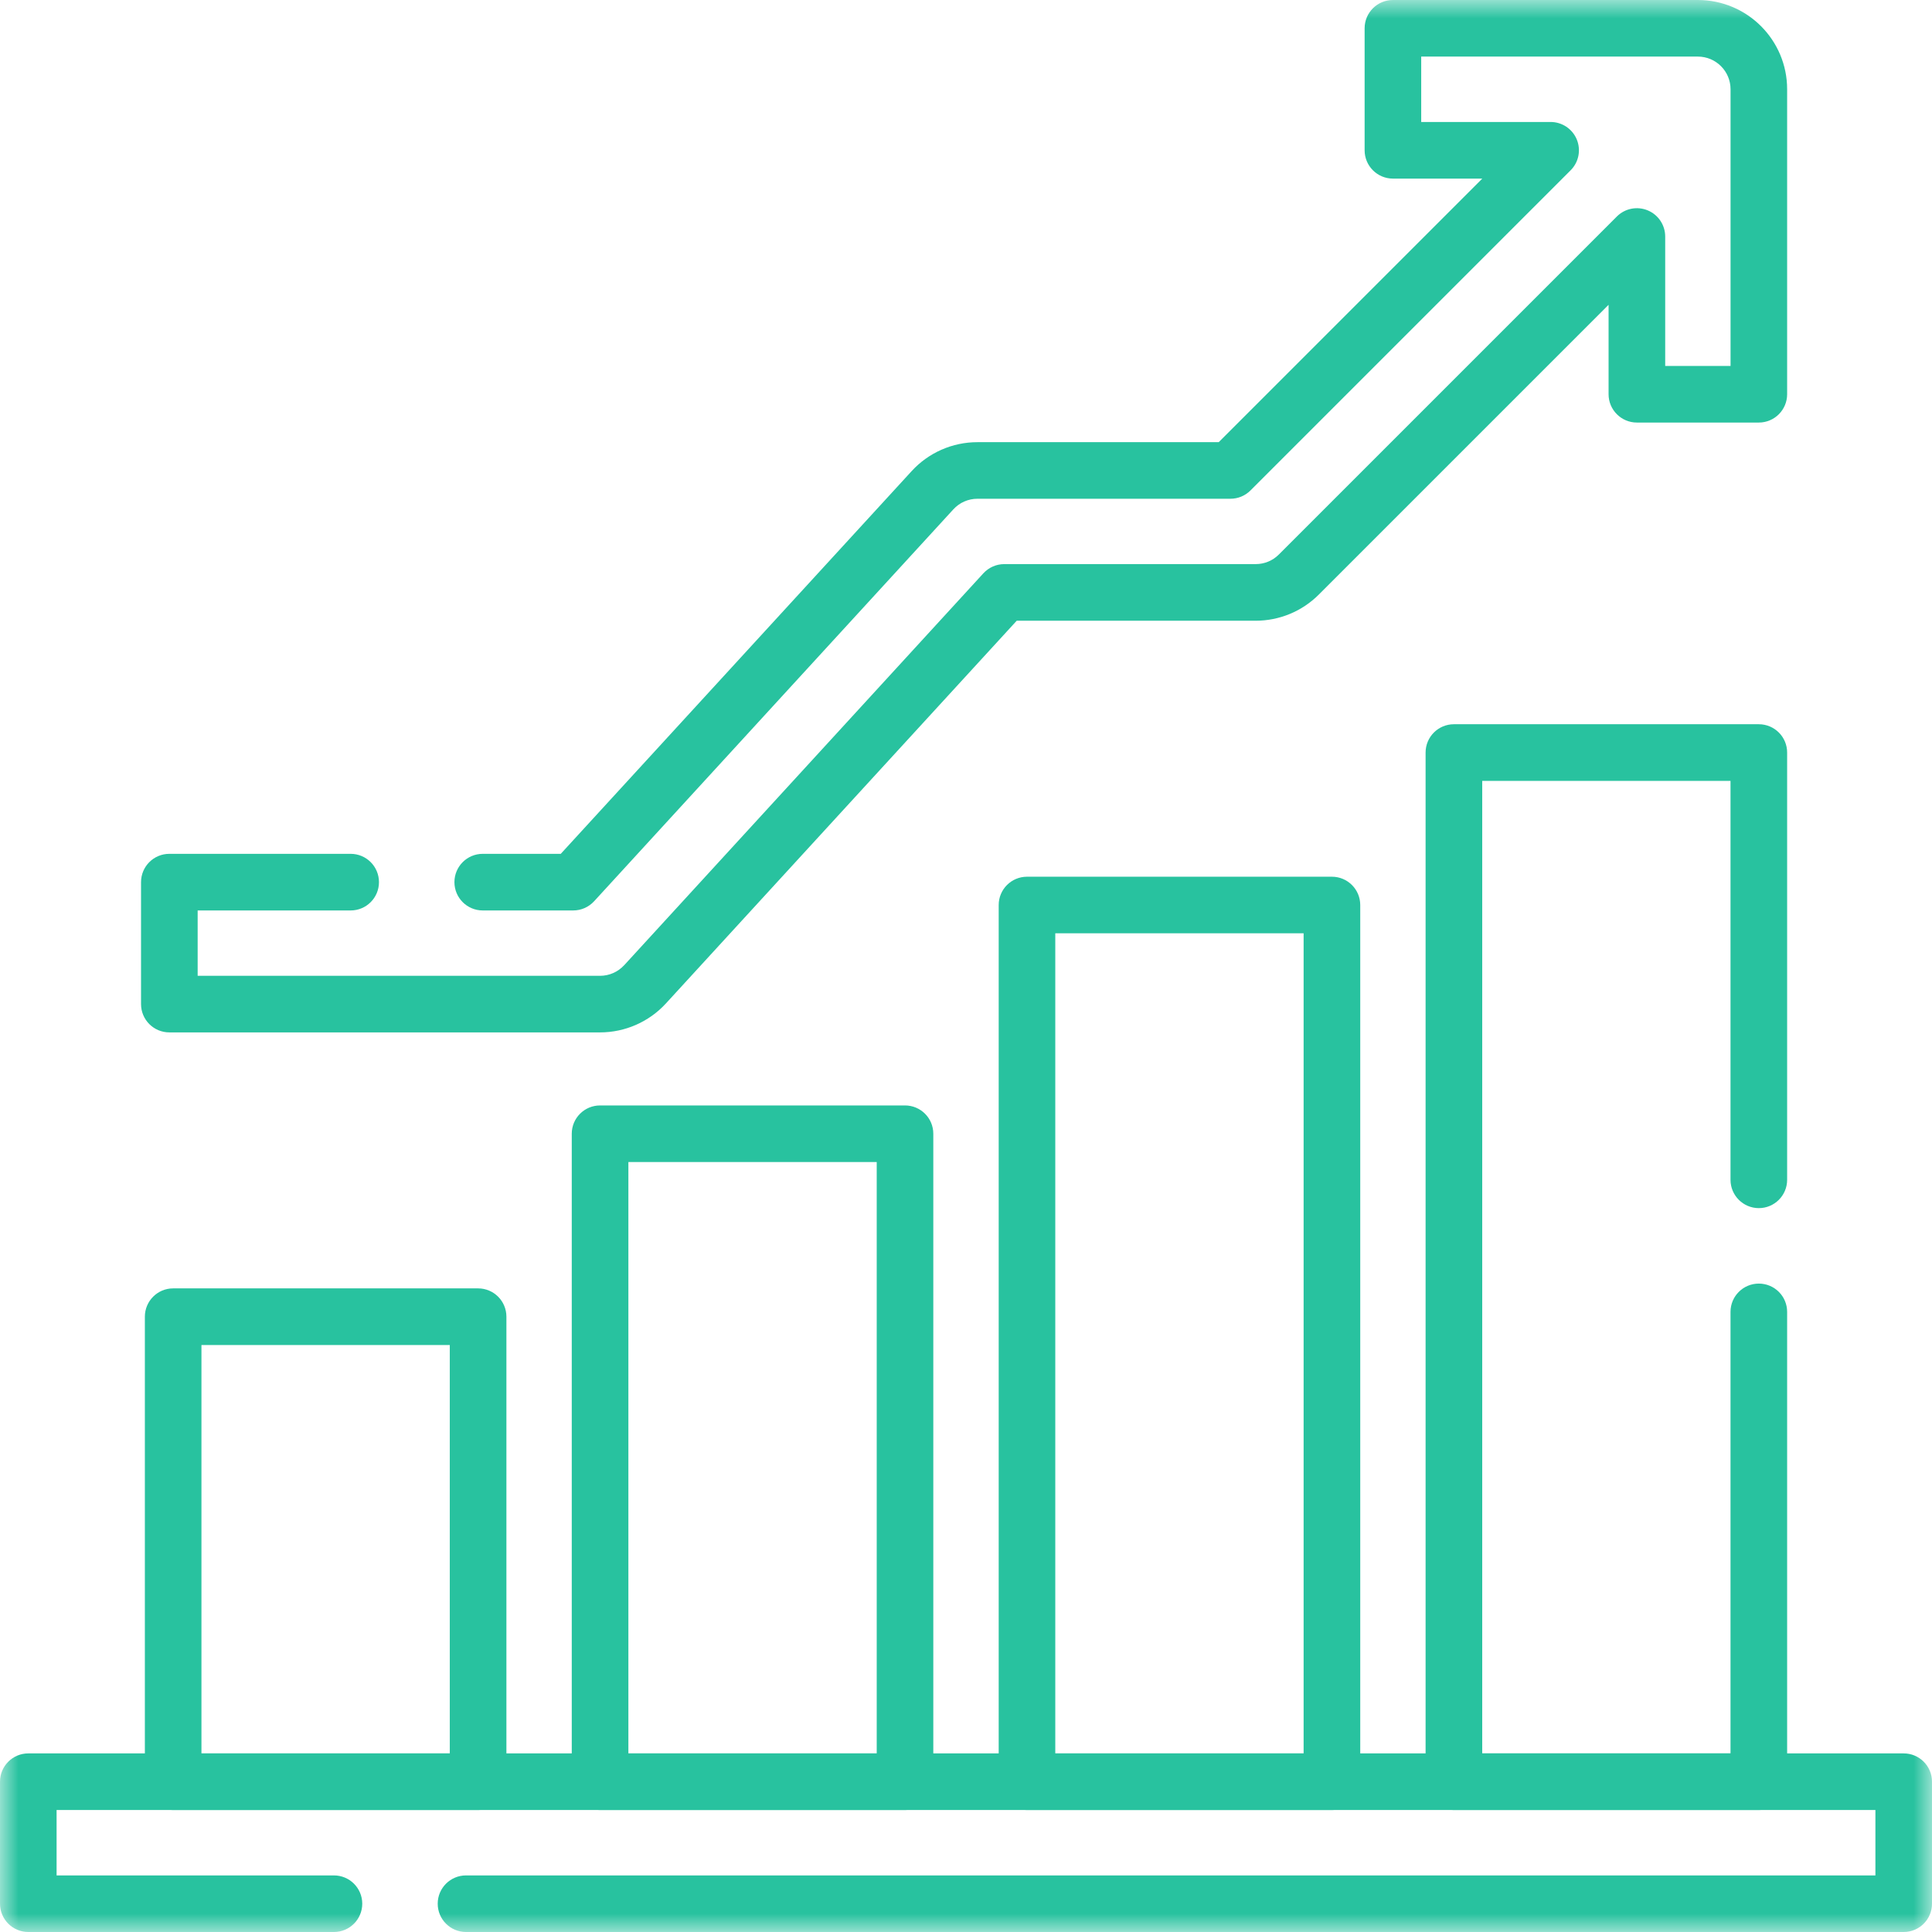
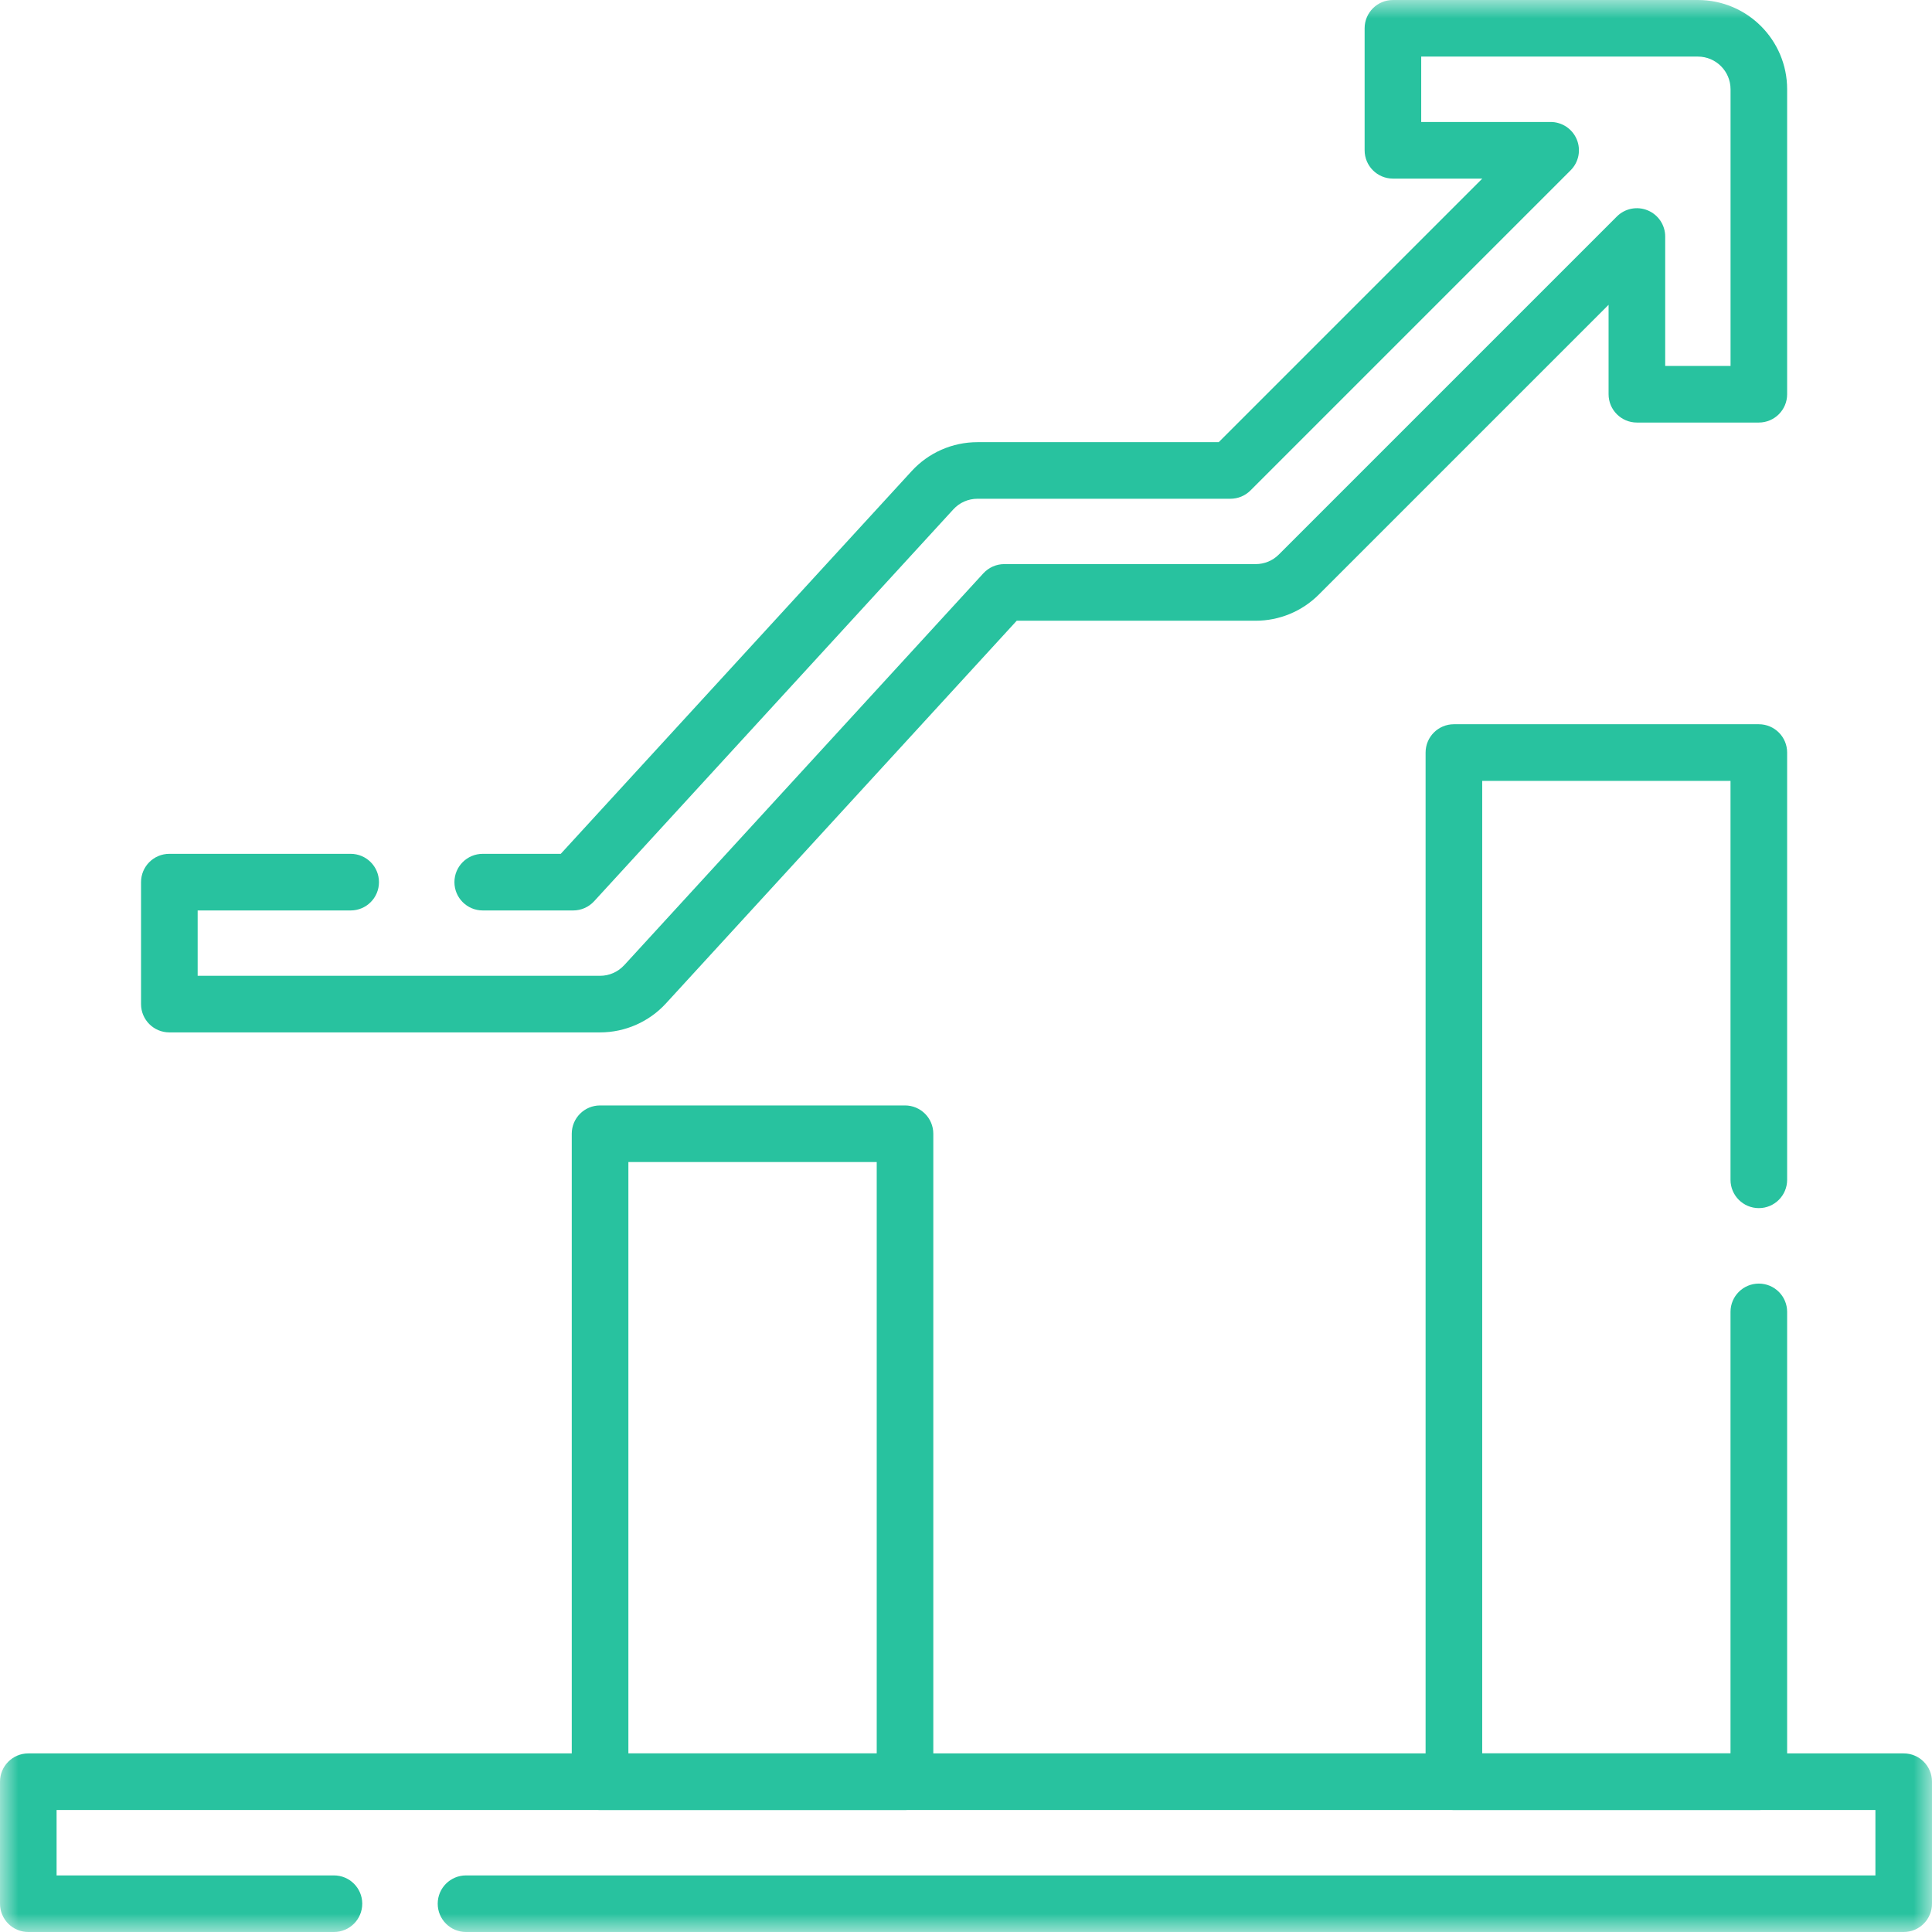
<svg xmlns="http://www.w3.org/2000/svg" width="52" height="52" viewBox="0 0 52 52" fill="none">
  <mask id="mask0_1613_532" style="mask-type:luminance" maskUnits="userSpaceOnUse" x="0" y="0" width="52" height="52">
-     <path d="M0 -6.81082e-05H52V52H0V-6.81082e-05Z" fill="white" />
+     <path d="M0 -6.81082e-05H52V52H0Z" fill="white" />
  </mask>
  <g mask="url(#mask0_1613_532)">
    <path fill-rule="evenodd" clip-rule="evenodd" d="M0 51.238C0 51.659 0.341 52 0.762 52H8.988C9.409 52 9.75 51.659 9.75 51.238C9.75 50.818 9.409 50.477 8.988 50.477H1.523V48.717H50.477V50.477H12.543C12.122 50.477 11.781 50.818 11.781 51.238C11.781 51.659 12.122 52 12.543 52H51.238C51.659 52 52 51.659 52 51.238V47.955C52 47.534 51.659 47.193 51.238 47.193H0.762C0.341 47.193 0 47.534 0 47.955V51.238Z" fill="#28C29F" />
  </g>
-   <path fill-rule="evenodd" clip-rule="evenodd" d="M3.899 47.956C3.899 48.376 4.24 48.717 4.66 48.717H12.868C13.289 48.717 13.63 48.376 13.63 47.956V35.439C13.63 35.018 13.289 34.677 12.868 34.677H4.66C4.24 34.677 3.899 35.018 3.899 35.439V47.956ZM5.422 47.194V36.201H12.106V47.194H5.422Z" fill="#28C29F" />
  <path fill-rule="evenodd" clip-rule="evenodd" d="M15.389 47.956C15.389 48.376 15.73 48.717 16.151 48.717H24.358C24.779 48.717 25.12 48.376 25.12 47.956V30.514C25.12 30.094 24.779 29.753 24.358 29.753H16.151C15.73 29.753 15.389 30.094 15.389 30.514V47.956ZM16.913 47.194V31.276H23.597V47.194H16.913Z" fill="#28C29F" />
-   <path fill-rule="evenodd" clip-rule="evenodd" d="M26.88 47.956C26.88 48.376 27.221 48.717 27.642 48.717H35.849C36.27 48.717 36.611 48.376 36.611 47.956V24.359C36.611 23.938 36.27 23.597 35.849 23.597H27.642C27.221 23.597 26.88 23.938 26.88 24.359V47.956ZM28.403 47.194V25.12H35.087V47.194H28.403Z" fill="#28C29F" />
  <path fill-rule="evenodd" clip-rule="evenodd" d="M38.37 47.955C38.37 48.376 38.711 48.717 39.132 48.717H47.339C47.76 48.717 48.101 48.376 48.101 47.955V35.309C48.101 34.889 47.76 34.548 47.339 34.548C46.918 34.548 46.577 34.889 46.577 35.309V47.193H39.894V21.017H46.577V31.755C46.577 32.175 46.918 32.517 47.339 32.517C47.76 32.517 48.101 32.175 48.101 31.755V20.255C48.101 19.834 47.76 19.493 47.339 19.493H39.132C38.711 19.493 38.37 19.834 38.37 20.255V47.955Z" fill="#28C29F" />
  <mask id="mask1_1613_532" style="mask-type:luminance" maskUnits="userSpaceOnUse" x="0" y="0" width="52" height="52">
    <path d="M0 -6.81082e-05H52V52H0V-6.81082e-05Z" fill="white" />
  </mask>
  <g mask="url(#mask1_1613_532)">
    <path fill-rule="evenodd" clip-rule="evenodd" d="M3.796 27.025C3.796 27.446 4.137 27.787 4.558 27.787H16.151C16.823 27.787 17.467 27.505 17.923 27.008L17.923 27.008L27.365 16.707H33.797C34.434 16.707 35.046 16.454 35.496 16.003L43.295 8.204V10.611C43.295 11.031 43.636 11.373 44.057 11.373H47.339C47.76 11.373 48.101 11.031 48.101 10.611V2.403C48.101 1.076 47.026 -0 45.698 -0H37.491C37.07 -0 36.729 0.341 36.729 0.761V4.045C36.729 4.465 37.07 4.807 37.491 4.807H39.896L32.802 11.901H26.308C25.634 11.901 24.992 12.183 24.537 12.68C24.537 12.68 24.537 12.68 24.537 12.68L15.093 22.981H12.993C12.572 22.981 12.231 23.322 12.231 23.743C12.231 24.164 12.572 24.505 12.993 24.505H15.428C15.642 24.505 15.846 24.415 15.99 24.258L25.66 13.709C25.826 13.527 26.061 13.424 26.308 13.424H33.117C33.319 13.424 33.513 13.344 33.656 13.201L42.274 4.583C42.492 4.366 42.557 4.038 42.439 3.753C42.321 3.469 42.043 3.283 41.735 3.283H38.252V1.523H45.698C46.184 1.523 46.578 1.917 46.578 2.403V9.849H44.819V6.366C44.819 6.057 44.633 5.78 44.348 5.662C44.064 5.544 43.736 5.609 43.518 5.827L34.419 14.926C34.255 15.091 34.031 15.183 33.797 15.183H27.03C26.816 15.183 26.613 15.273 26.468 15.43L16.8 25.979L16.799 25.979C16.633 26.16 16.398 26.264 16.151 26.264H5.32V24.505H9.438C9.859 24.505 10.2 24.164 10.2 23.743C10.2 23.322 9.859 22.981 9.438 22.981H4.558C4.137 22.981 3.796 23.322 3.796 23.743V27.025Z" fill="#28C29F" />
  </g>
</svg>